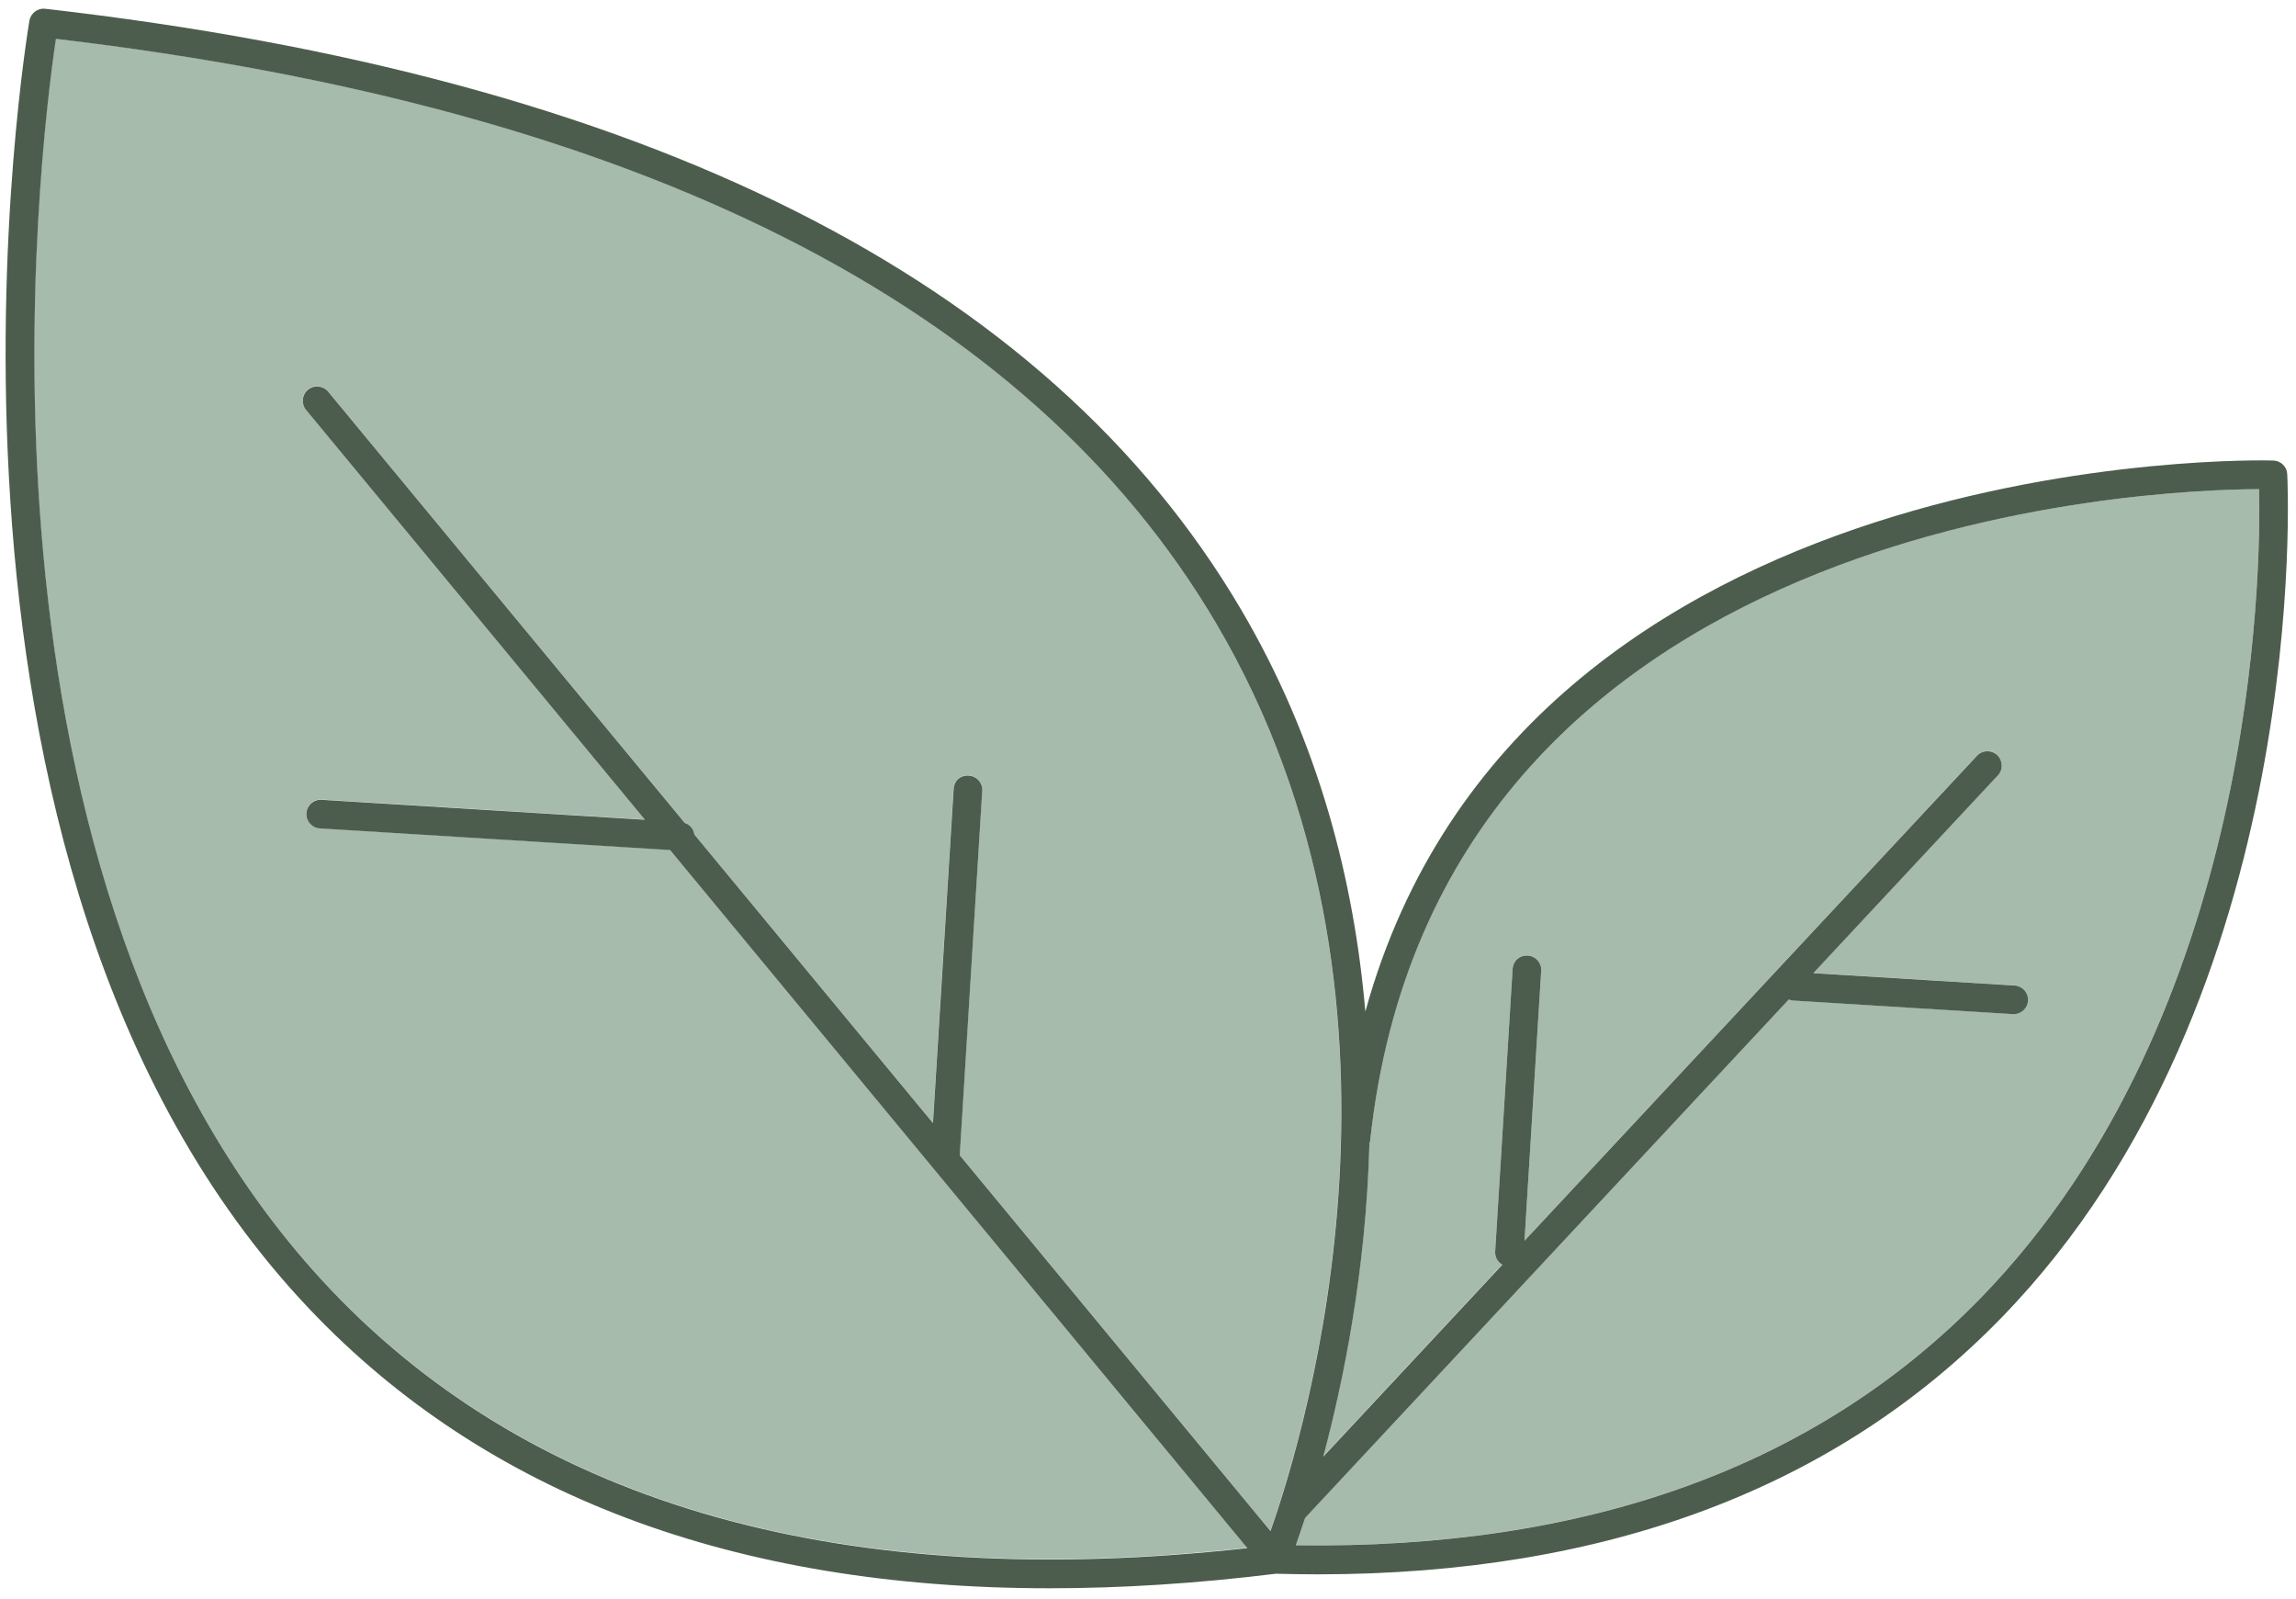
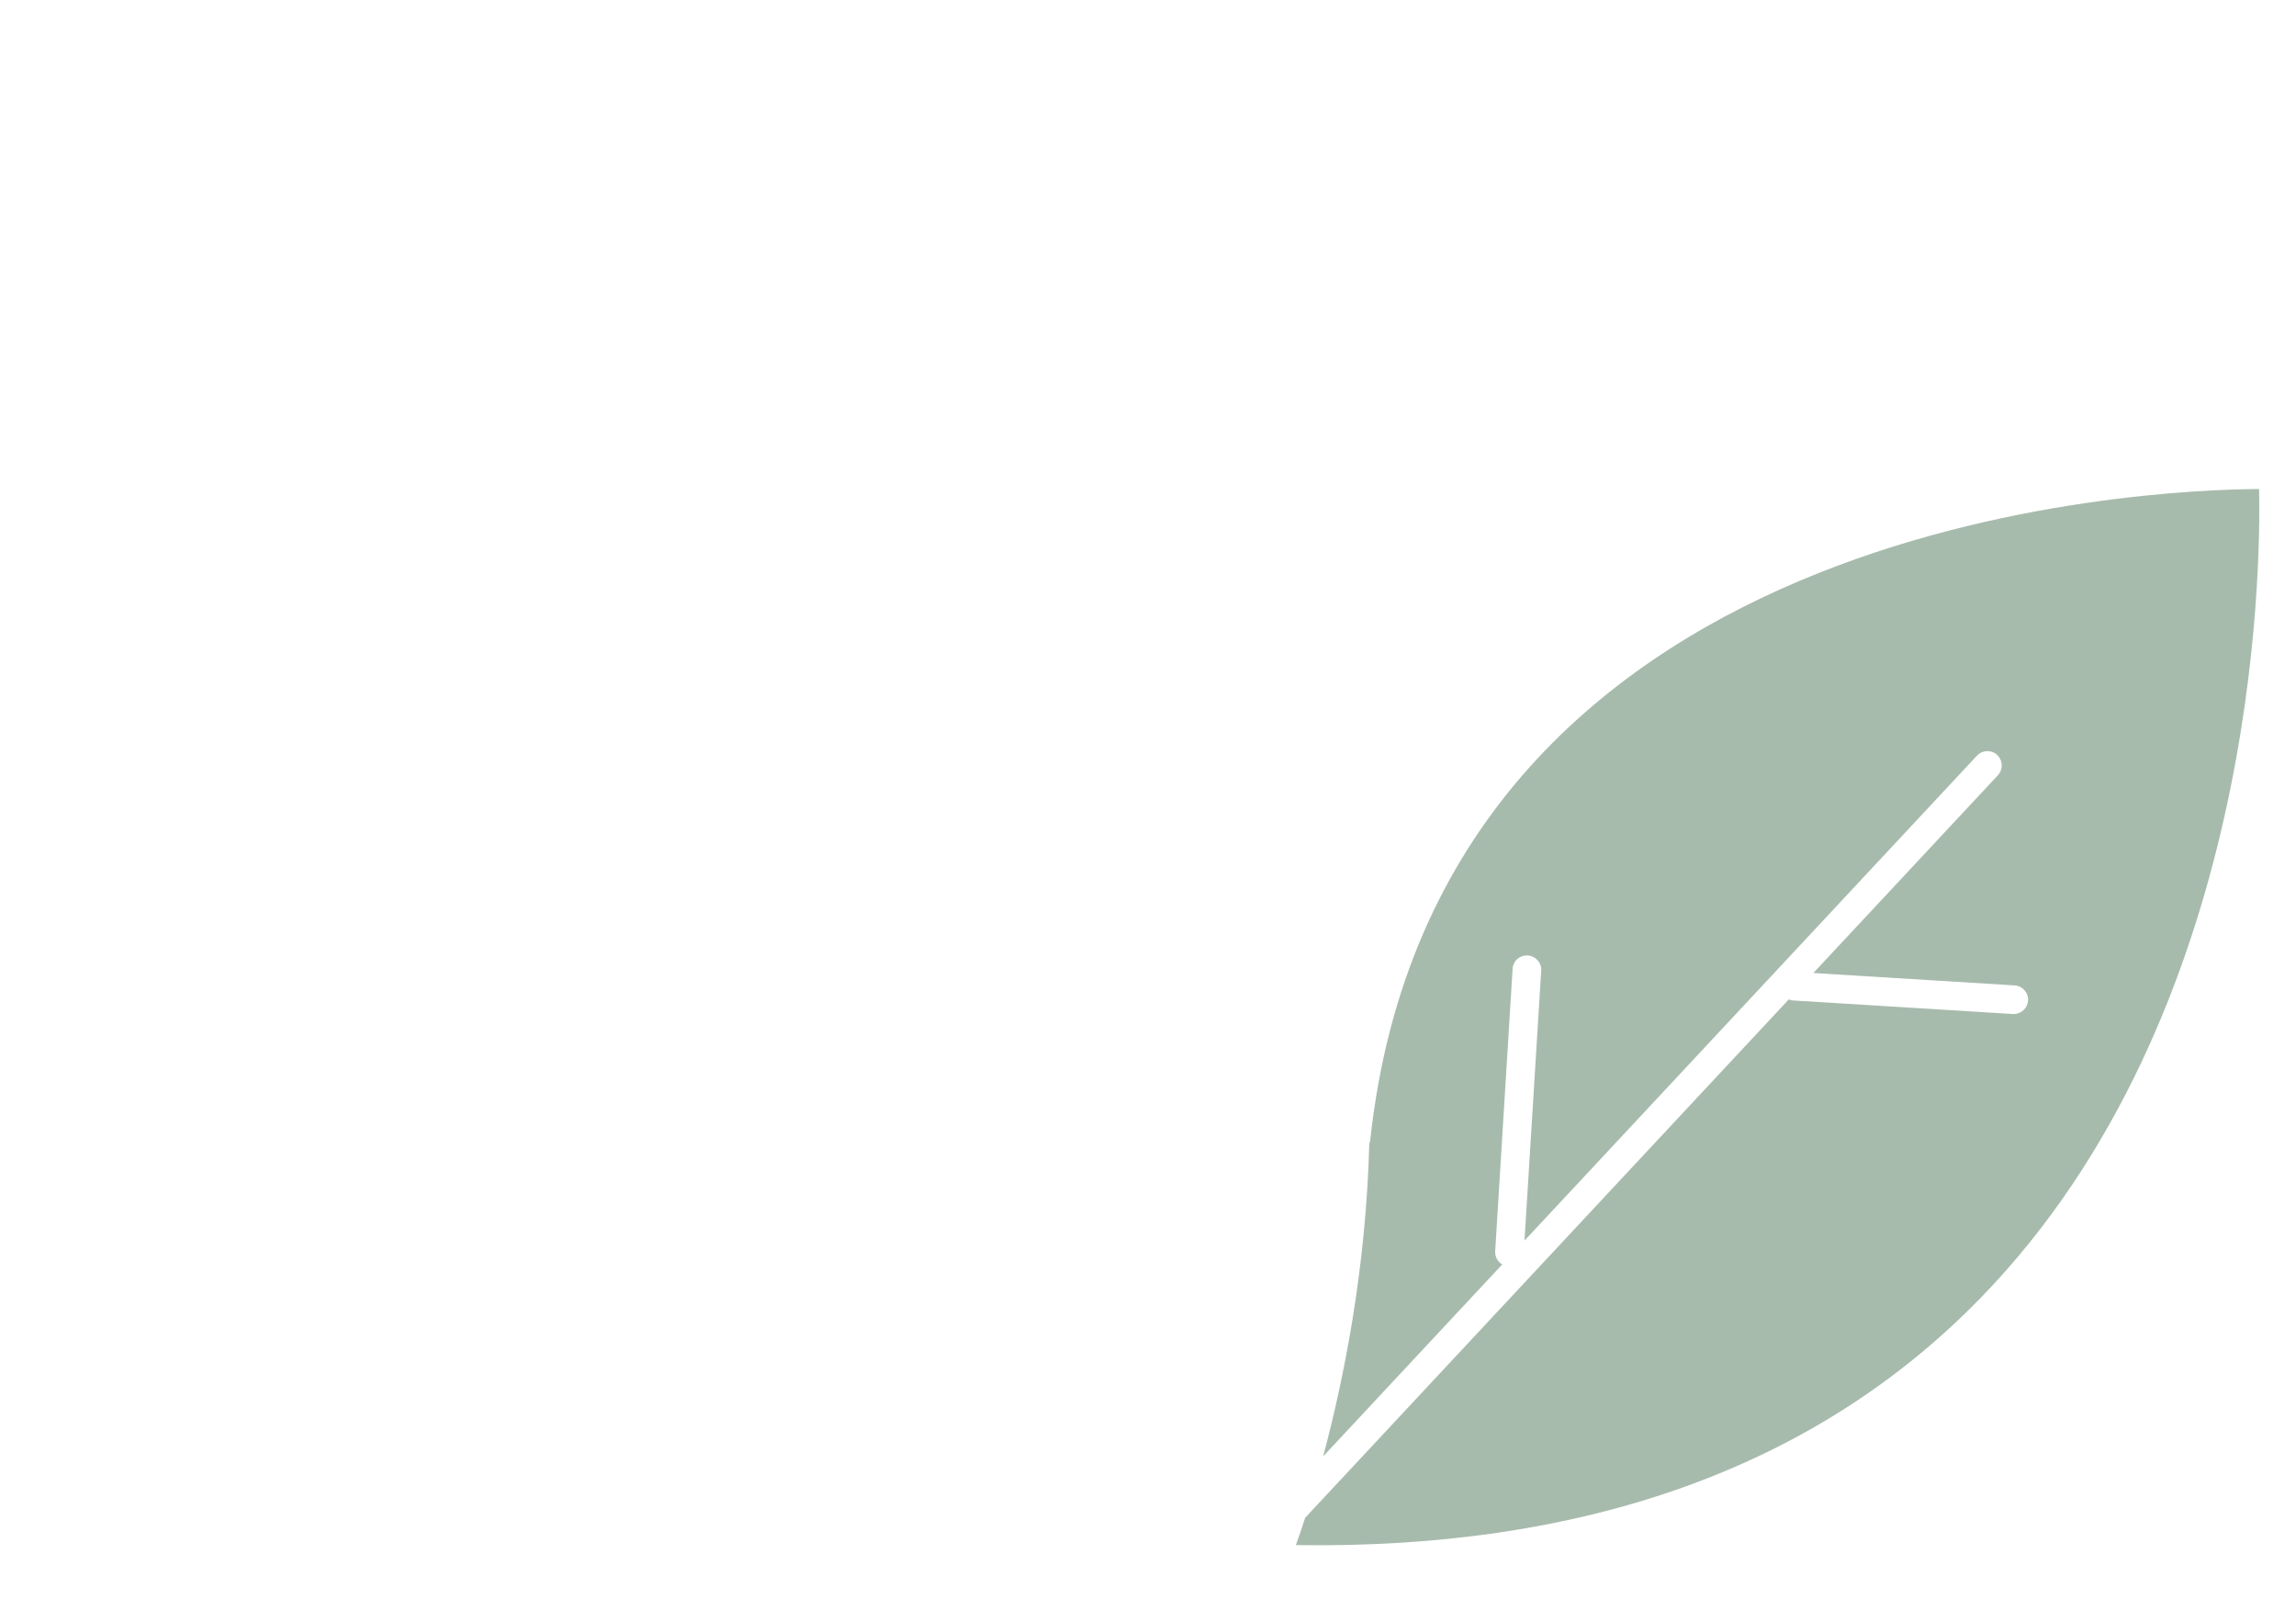
<svg xmlns="http://www.w3.org/2000/svg" width="191" height="133" viewBox="0 0 191 133" fill="none">
-   <path d="M103.75 128.76L55.73 70.69L26.6 68.89C25.94 68.85 25.44 68.28 25.48 67.63C25.52 66.97 26.1 66.47 26.74 66.51L53.64 68.17L25.45 34.08C25.03 33.57 25.1 32.82 25.61 32.4C26.11 31.98 26.87 32.05 27.29 32.56L56.95 68.43C57.38 68.57 57.69 68.94 57.75 69.39L77.6 93.4L79.32 65.62C79.36 64.96 79.85 64.47 80.58 64.5C81.24 64.54 81.74 65.11 81.7 65.76L79.83 96.08L105.68 127.34C108.68 118.81 119.47 82.92 101.18 51.87C85.53 25.29 53.05 8.92 4.63 3.21C3.29 12.22 -4.46 73.61 27.51 107.26C44.6 125.25 70.25 132.46 103.74 128.75L103.75 128.76Z" fill="#A7BBAD" />
  <path d="M124.98 105.19C124.6 104.97 124.36 104.56 124.38 104.1L125.83 80.6C125.87 79.94 126.38 79.46 127.09 79.48C127.75 79.52 128.25 80.09 128.21 80.74L126.82 103.2L164.46 62.86C164.91 62.38 165.67 62.35 166.14 62.8C166.62 63.25 166.65 64 166.2 64.49L150.85 80.94L167.59 81.97C168.25 82.01 168.75 82.58 168.71 83.23C168.67 83.86 168.15 84.35 167.52 84.35C167.5 84.35 167.47 84.35 167.45 84.35L149.13 83.22C149.01 83.22 148.91 83.17 148.81 83.13L108.57 126.26C108.28 127.17 108.02 127.93 107.8 128.53C132.03 128.89 151.16 121.98 164.81 107.92C187.74 84.31 188.08 47.52 187.93 40.68C179.01 40.72 119.54 42.94 113.98 94.91C113.98 94.98 113.94 95.04 113.91 95.11C113.63 105.65 111.76 114.83 110.07 121.15L124.97 105.18L124.98 105.19Z" fill="#A7BBAD" />
-   <path d="M87.34 132.12C93.31 132.12 99.59 131.72 106.14 130.91C107.32 130.94 108.48 130.96 109.63 130.96C133.62 130.96 152.75 123.78 166.52 109.59C192.48 82.85 190.3 39.86 190.27 39.43C190.24 38.82 189.74 38.33 189.12 38.31C188.44 38.27 126.66 36.76 113.58 84.15C112.65 73.32 109.73 61.72 103.24 50.7C87.07 23.22 53.6 6.41 3.76 0.73C3.15 0.65 2.56 1.09 2.45 1.71C2.33 2.41 -9.44 71.86 25.77 108.92C40.43 124.35 61.08 132.12 87.32 132.12H87.34ZM113.91 95.12C113.93 95.05 113.97 94.99 113.98 94.92C119.55 42.95 179.02 40.72 187.93 40.69C188.08 47.54 187.74 84.32 164.81 107.93C151.15 121.99 132.02 128.9 107.8 128.54C108.01 127.94 108.27 127.18 108.57 126.27L148.81 83.14C148.91 83.18 149.02 83.22 149.13 83.23L167.45 84.36C167.45 84.36 167.5 84.36 167.52 84.36C168.15 84.36 168.67 83.87 168.71 83.24C168.75 82.58 168.25 82.02 167.59 81.98L150.85 80.95L166.2 64.5C166.65 64.02 166.62 63.26 166.14 62.81C165.66 62.36 164.9 62.39 164.46 62.87L126.82 103.21L128.21 80.75C128.25 80.09 127.75 79.53 127.09 79.49C126.38 79.46 125.87 79.95 125.83 80.61L124.38 104.11C124.35 104.57 124.6 104.98 124.98 105.2L110.08 121.17C111.77 114.85 113.64 105.66 113.92 95.13L113.91 95.12ZM4.64 3.23C53.06 8.94 85.54 25.31 101.19 51.89C119.48 82.95 108.69 118.84 105.69 127.36L79.84 96.1L81.71 65.78C81.75 65.12 81.25 64.56 80.59 64.52C79.85 64.48 79.36 64.98 79.33 65.64L77.61 93.42L57.76 69.41C57.7 68.96 57.4 68.59 56.96 68.45L27.3 32.58C26.88 32.07 26.12 32 25.62 32.42C25.11 32.84 25.04 33.59 25.46 34.1L53.65 68.19L26.75 66.53C26.1 66.49 25.52 66.99 25.49 67.65C25.45 68.31 25.95 68.87 26.61 68.91L55.74 70.71L103.76 128.78C70.26 132.49 44.62 125.28 27.53 107.29C-4.44 73.65 3.31 12.25 4.65 3.24L4.64 3.23Z" fill="#4D5D4D" />
</svg>